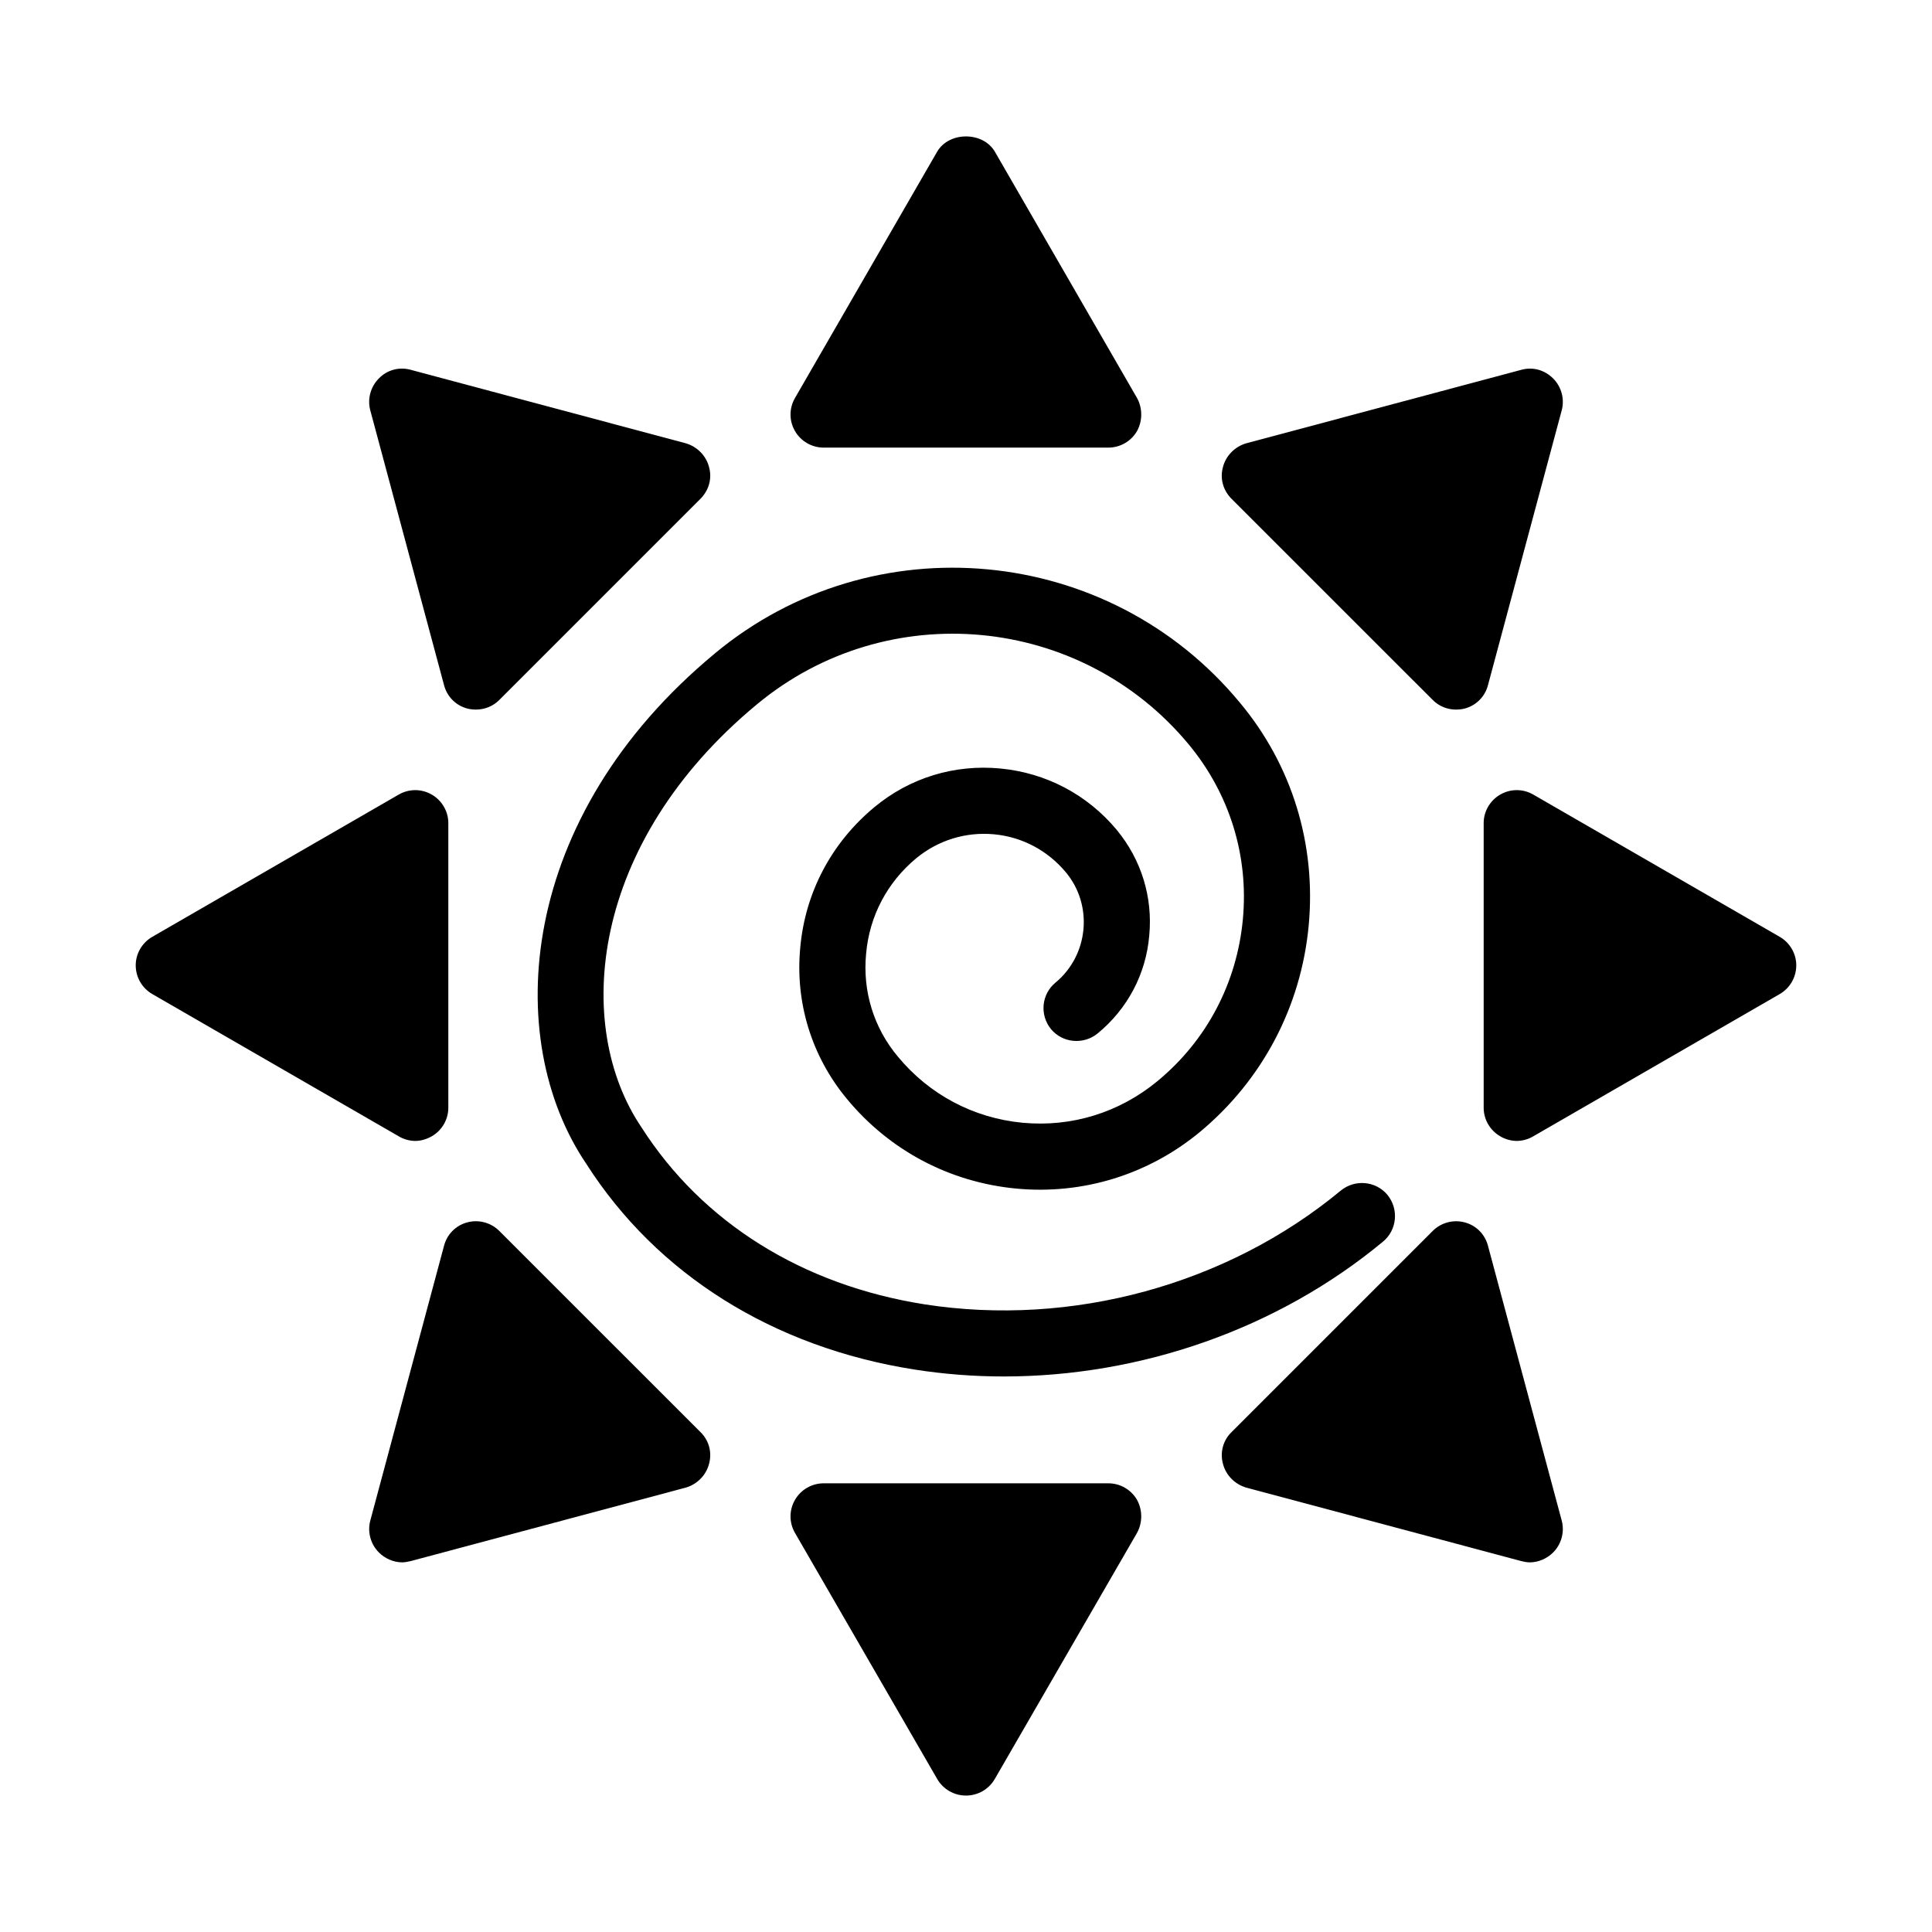
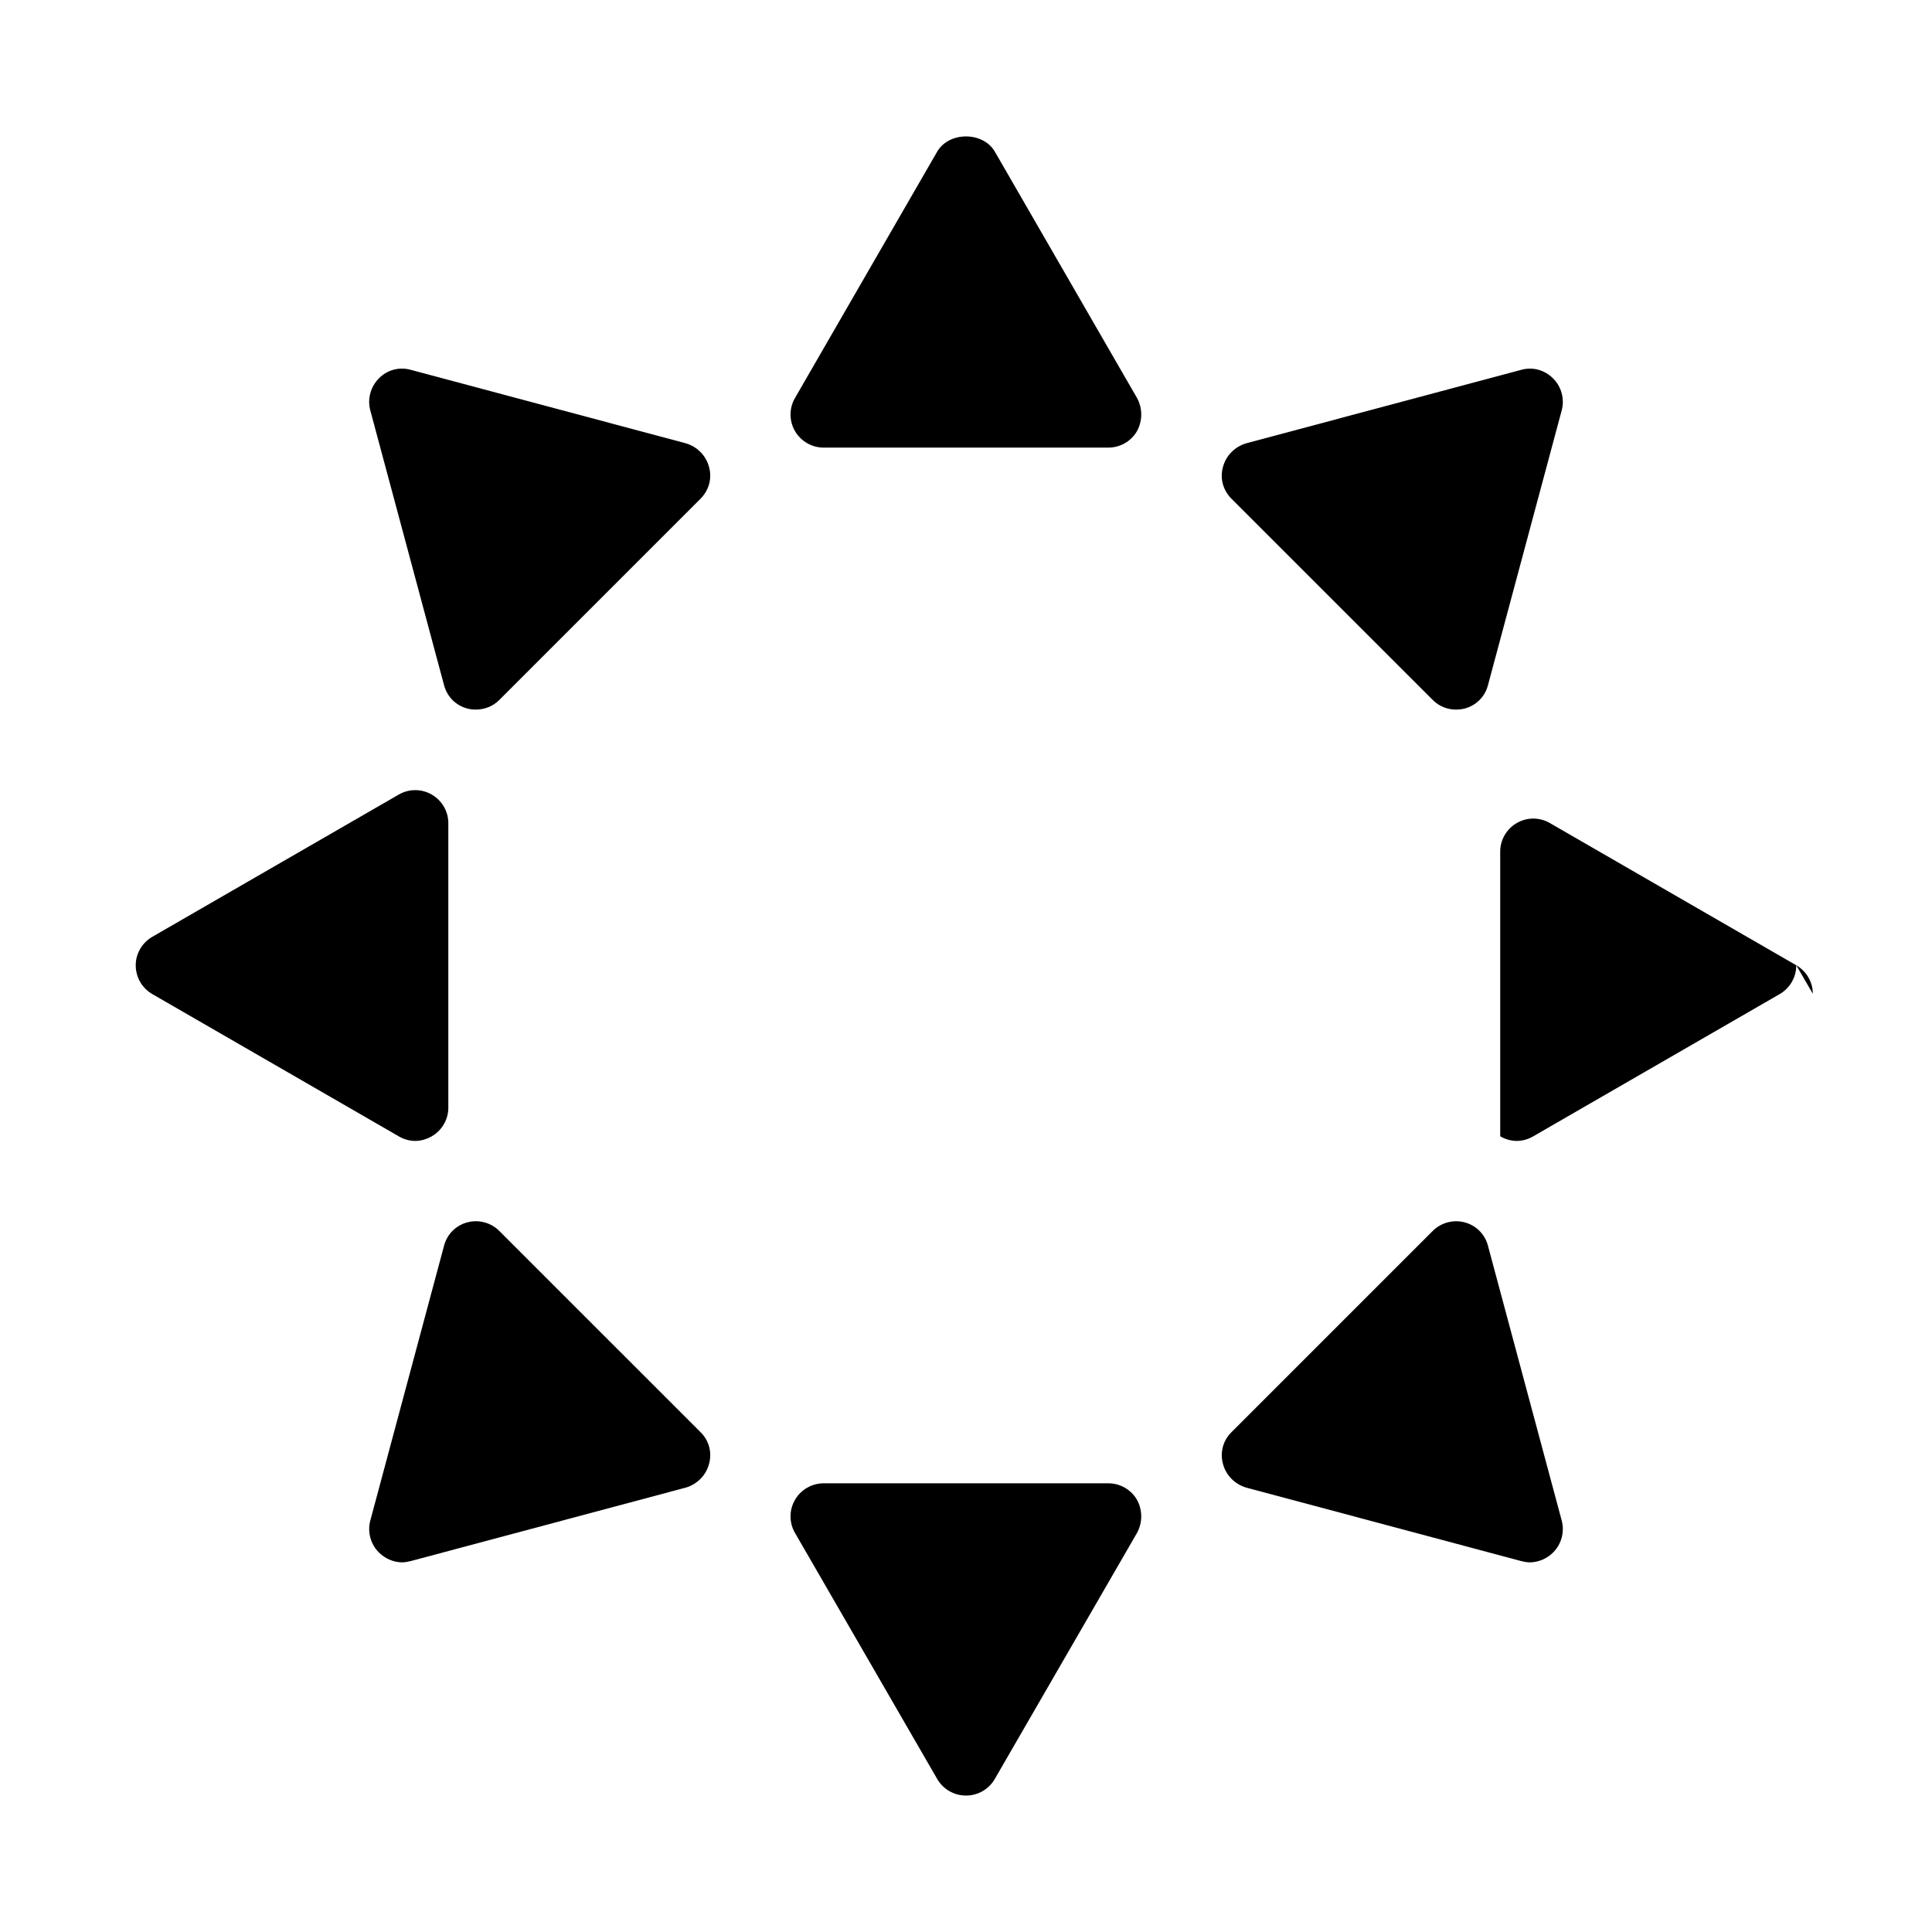
<svg xmlns="http://www.w3.org/2000/svg" fill="#000000" width="800px" height="800px" version="1.1" viewBox="144 144 512 512">
  <g>
    <path d="m354.68 258.24c-1.578-2.719-1.578-6.047 0-8.766l37.695-65.309c3.156-5.348 12.098-5.348 15.254 0l37.695 65.309c1.488 2.719 1.488 6.047 0 8.766-1.578 2.719-4.473 4.383-7.625 4.383h-75.391c-3.156 0-6.051-1.664-7.629-4.383z" />
    <path d="m329.61 523.5c2.277 2.191 3.156 5.434 2.277 8.504-0.789 2.981-3.156 5.348-6.137 6.223l-72.848 19.461c-0.789 0.176-1.578 0.352-2.277 0.352-2.277 0-4.559-0.965-6.223-2.629-2.191-2.191-3.066-5.434-2.277-8.414l19.547-72.848c0.789-3.07 3.156-5.434 6.223-6.223 2.981-0.789 6.223 0.086 8.414 2.277z" />
-     <path d="m333.46 317.15c41.902-34.801 104.41-28.93 139.12 13.062 13.852 16.566 20.25 37.605 18.234 59.082-2.016 21.477-12.273 40.938-28.84 54.699-13.676 11.309-31.031 16.656-48.652 14.992-17.621-1.664-33.574-10.082-44.883-23.758-9.379-11.309-13.762-25.598-12.359-40.148 1.316-14.641 8.328-27.789 19.637-37.168 9.379-7.801 21.215-11.395 33.312-10.258 12.184 1.141 23.145 6.926 30.945 16.305 6.488 7.891 9.555 17.797 8.59 27.965-0.875 10.258-5.785 19.461-13.676 25.949-3.769 3.066-9.293 2.543-12.359-1.141-3.066-3.769-2.543-9.293 1.227-12.359 4.207-3.508 6.836-8.504 7.363-14.027s-1.141-10.957-4.644-15.164c-4.82-5.785-11.57-9.379-19.023-10.082-7.539-0.703-14.816 1.578-20.602 6.312-7.715 6.398-12.449 15.34-13.324 25.336-0.965 9.906 2.016 19.637 8.414 27.262 8.328 10.082 20.074 16.305 33.047 17.531 13.062 1.227 25.684-2.719 35.766-11.043 13.062-10.781 21.039-26.035 22.617-42.867 1.578-16.832-3.508-33.223-14.289-46.285-28.578-34.539-79.949-39.359-114.48-10.695-44.355 36.73-48.828 85.207-30.594 112.12 16.129 25.246 42.691 41.816 75.039 46.898 38.922 6.047 80.121-5.172 110.28-30.156 3.769-3.07 9.293-2.543 12.359 1.141 3.066 3.769 2.543 9.293-1.141 12.359-27.875 23.145-64.168 35.766-100.55 35.766-7.891 0-15.867-0.613-23.668-1.84-37.43-5.875-68.289-25.246-86.961-54.523-22.441-33.137-18.234-91.957 34.102-135.26z" />
    <path d="m557.88 547c0.789 2.981-0.086 6.223-2.277 8.414-1.664 1.664-3.945 2.629-6.223 2.629-0.789 0-1.488-0.176-2.277-0.352l-72.848-19.461c-2.981-0.875-5.348-3.242-6.137-6.223-0.875-3.066 0-6.312 2.277-8.504l53.297-53.297c2.191-2.191 5.434-3.066 8.414-2.277 3.07 0.789 5.434 3.156 6.223 6.223z" />
    <path d="m242.12 252.71c-0.789-2.981 0.086-6.223 2.277-8.414 2.191-2.277 5.434-3.156 8.504-2.277l72.848 19.461c2.981 0.875 5.348 3.242 6.137 6.223 0.875 3.066 0 6.223-2.277 8.504l-53.297 53.297c-1.664 1.664-3.856 2.543-6.223 2.543-0.703 0-1.492-0.086-2.191-0.262-3.07-0.789-5.434-3.156-6.223-6.223z" />
    <path d="m470.39 276.21c-2.277-2.277-3.156-5.434-2.277-8.504 0.789-2.981 3.156-5.348 6.137-6.223l72.848-19.461c3.066-0.875 6.223 0 8.504 2.277 2.191 2.191 3.07 5.434 2.277 8.414l-19.547 72.848c-0.789 3.066-3.156 5.434-6.223 6.223-0.699 0.176-1.488 0.262-2.277 0.262-2.277 0-4.469-0.875-6.137-2.543z" />
    <path d="m445.32 541.47c1.488 2.719 1.488 6.047 0 8.766l-37.695 65.219c-1.578 2.719-4.469 4.387-7.625 4.387s-6.047-1.664-7.625-4.383l-37.695-65.219c-1.578-2.719-1.578-6.047 0-8.766 1.578-2.719 4.473-4.383 7.625-4.383h75.391c3.152-0.004 6.047 1.66 7.625 4.379z" />
    <path d="m249.66 445.13-65.309-37.695c-2.719-1.578-4.383-4.473-4.383-7.625 0-3.07 1.664-5.961 4.383-7.539l65.309-37.695c2.719-1.578 6.047-1.578 8.766 0s4.383 4.473 4.383 7.539v75.477c0 3.066-1.664 5.961-4.383 7.539-1.402 0.789-2.894 1.227-4.383 1.227-1.492 0-3.07-0.438-4.383-1.227z" />
-     <path d="m620.03 399.81c0 3.156-1.664 6.047-4.383 7.625l-65.309 37.695c-1.316 0.789-2.894 1.227-4.383 1.227s-3.066-0.438-4.383-1.227c-2.719-1.578-4.383-4.473-4.383-7.539v-75.477c0-3.066 1.664-5.961 4.383-7.539s6.047-1.578 8.766 0l65.309 37.695c2.719 1.578 4.383 4.469 4.383 7.539z" />
+     <path d="m620.03 399.81c0 3.156-1.664 6.047-4.383 7.625l-65.309 37.695c-1.316 0.789-2.894 1.227-4.383 1.227s-3.066-0.438-4.383-1.227v-75.477c0-3.066 1.664-5.961 4.383-7.539s6.047-1.578 8.766 0l65.309 37.695c2.719 1.578 4.383 4.469 4.383 7.539z" />
  </g>
</svg>